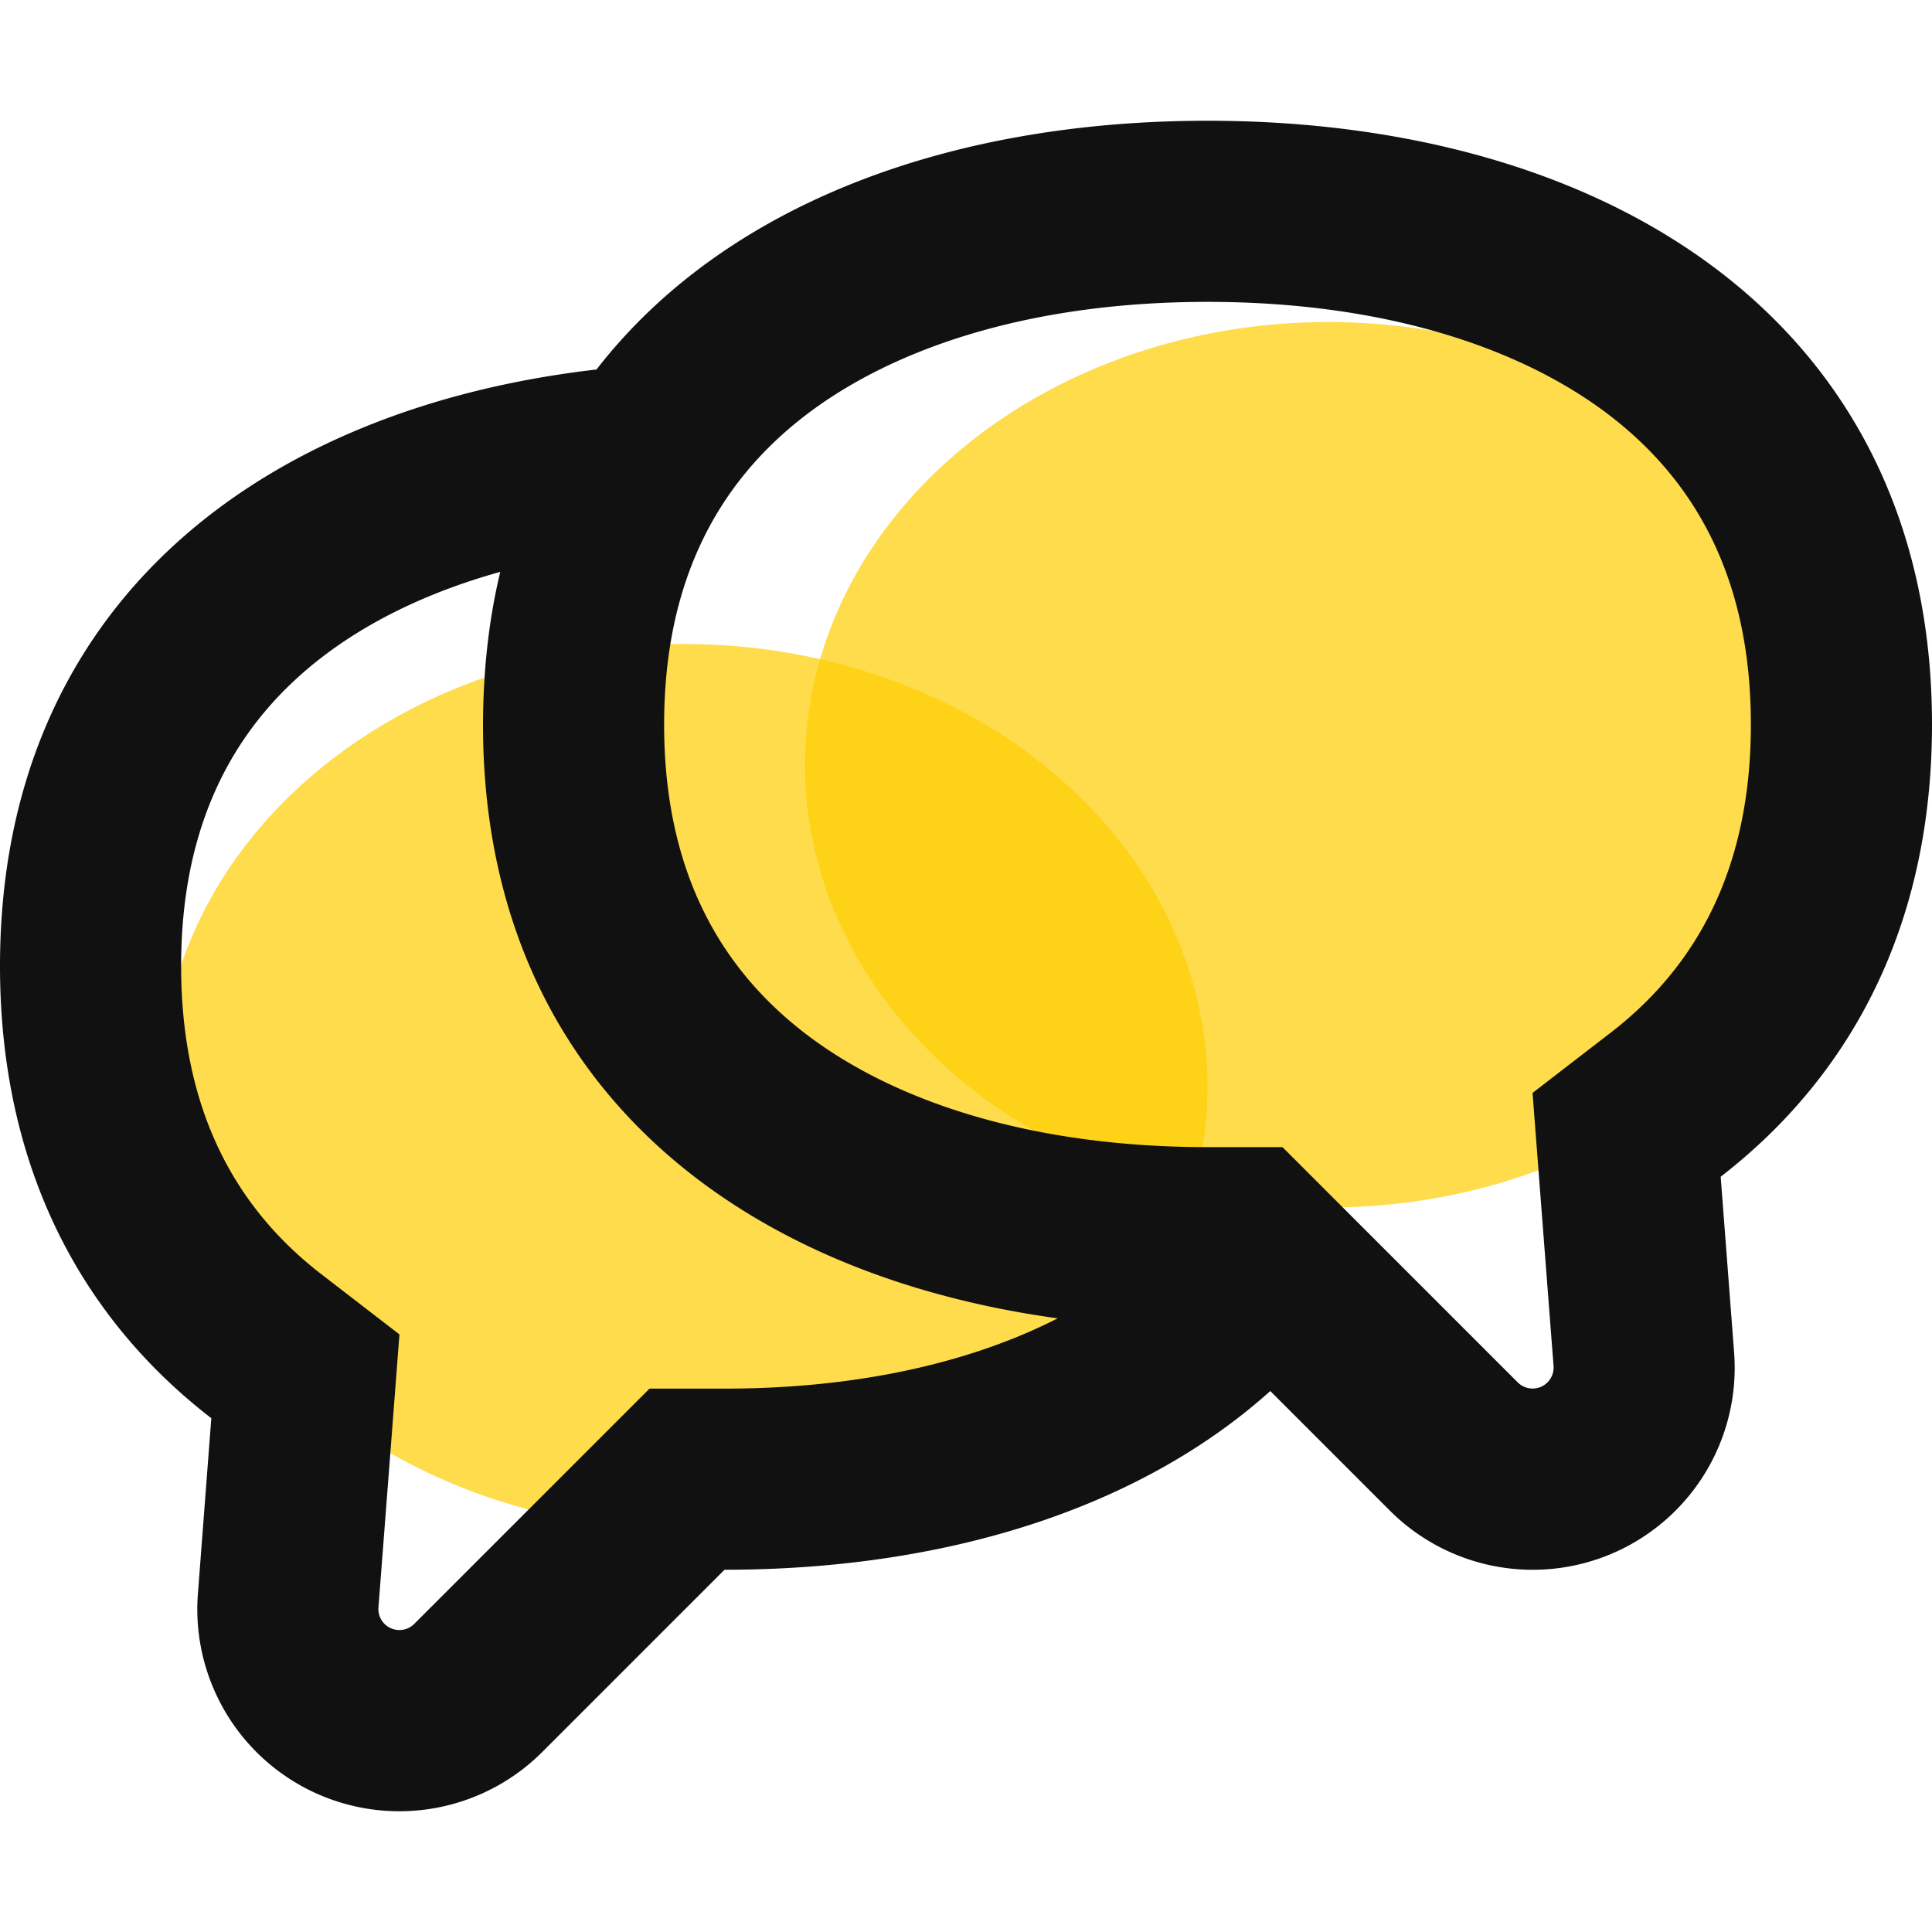
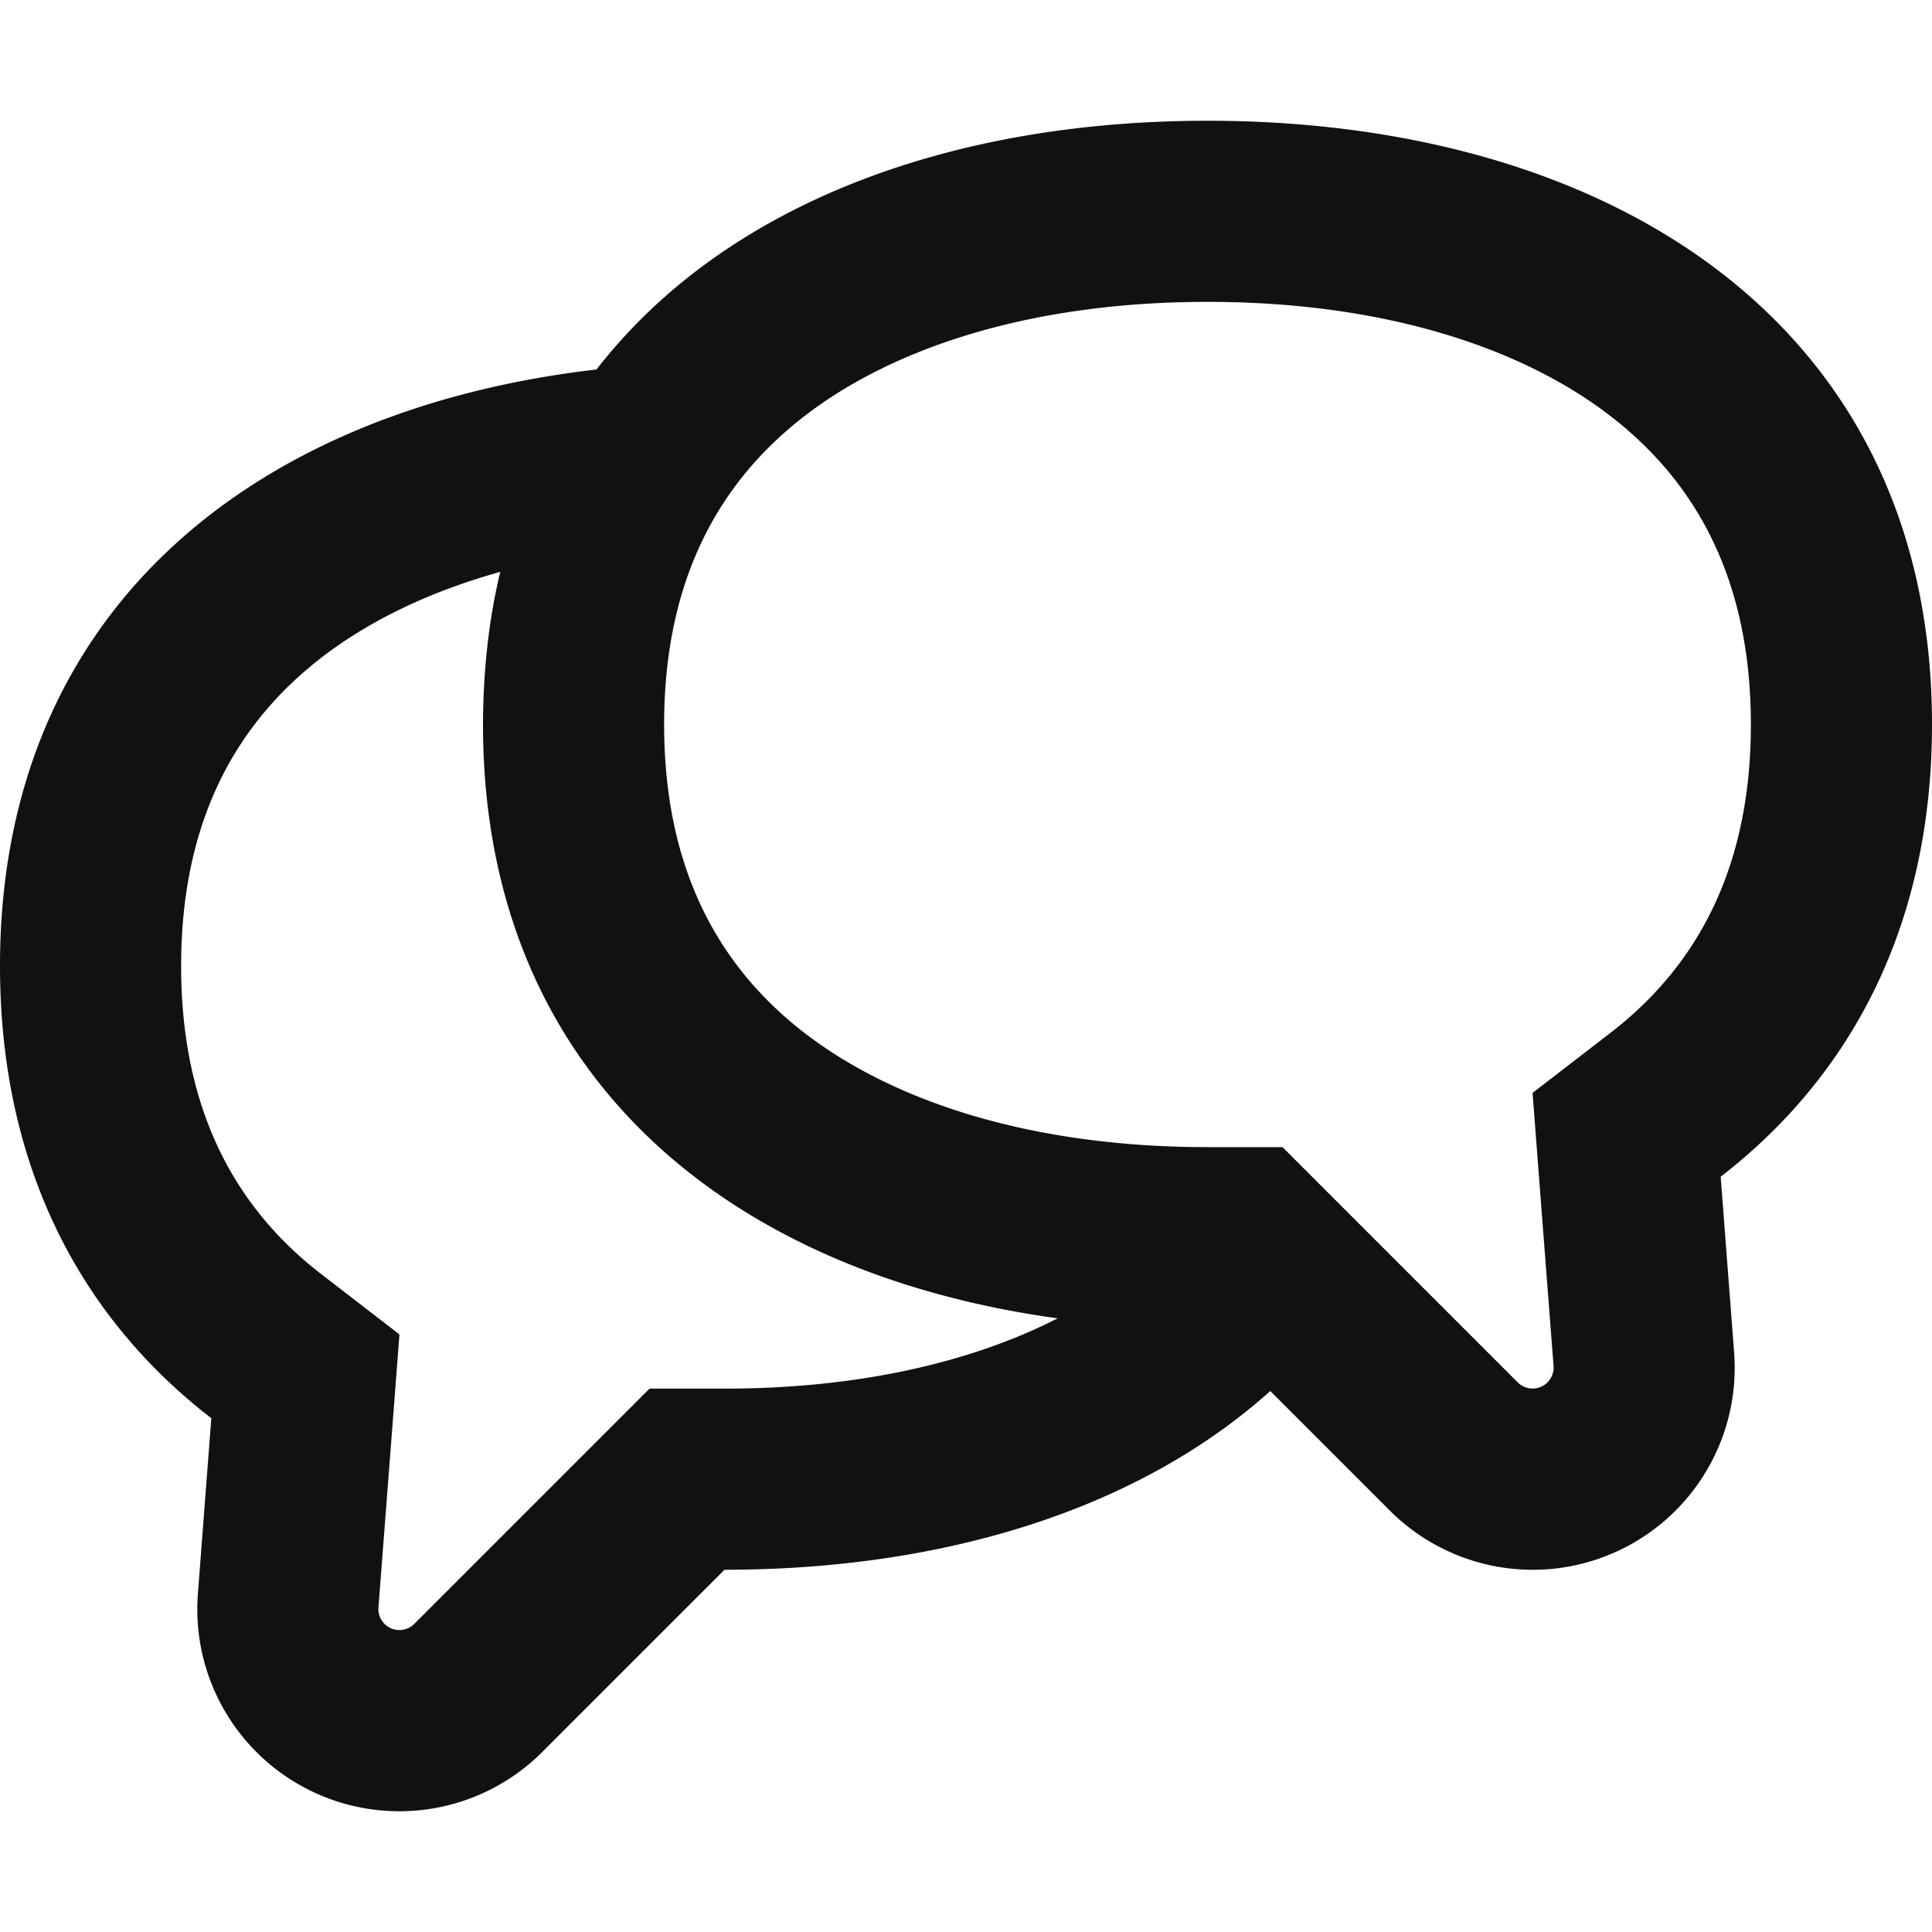
<svg xmlns="http://www.w3.org/2000/svg" viewBox="0 0 80 80" fill="none">
-   <ellipse opacity=".7" cx="55.001" cy="31.667" rx="21.667" ry="18.333" fill="#FECE00" />
-   <ellipse opacity=".7" cx="28.333" cy="45" rx="21.667" ry="18.333" fill="#FECE00" />
  <path fill-rule="evenodd" clip-rule="evenodd" d="M50 47.5h3.105l2.2 2.2 7.55 7.55a.87.87 0 0 0 1.475-.68l-.56-7.27-.31-4.045 3.21-2.475c3.515-2.7 5.83-6.725 5.83-12.78 0-6.07-2.325-10.095-5.85-12.8-3.77-2.89-9.51-4.7-16.65-4.7-7.14 0-12.88 1.81-16.65 4.7-3.52 2.7-5.85 6.73-5.85 12.8s2.325 10.095 5.85 12.8c3.77 2.89 9.51 4.7 16.65 4.7Zm2.6 10.1 4.95 4.95a8.364 8.364 0 0 0 14.255-6.56l-.555-7.265C76.65 44.55 80 38.315 80 30 80 13.335 66.57 5 50 5 39.365 5 30.025 8.435 24.7 15.3 10.655 16.92 0 25.15 0 40c0 8.315 3.345 14.555 8.75 18.725l-.555 7.265a8.365 8.365 0 0 0 14.255 6.56L30 65c9.015 0 17.1-2.465 22.6-7.4ZM20.715 23.68c-.47 1.95-.708 4.057-.715 6.32 0 14.525 10.2 22.72 23.795 24.59C40.21 56.42 35.525 57.5 30 57.5h-3.105l-2.2 2.2-7.55 7.55a.87.87 0 0 1-1.475-.68l.56-7.27.31-4.045-3.21-2.475C9.815 50.08 7.5 46.055 7.5 40c0-6.07 2.325-10.095 5.85-12.8 1.955-1.5 4.435-2.705 7.365-3.52Z" fill="#111" />
</svg>